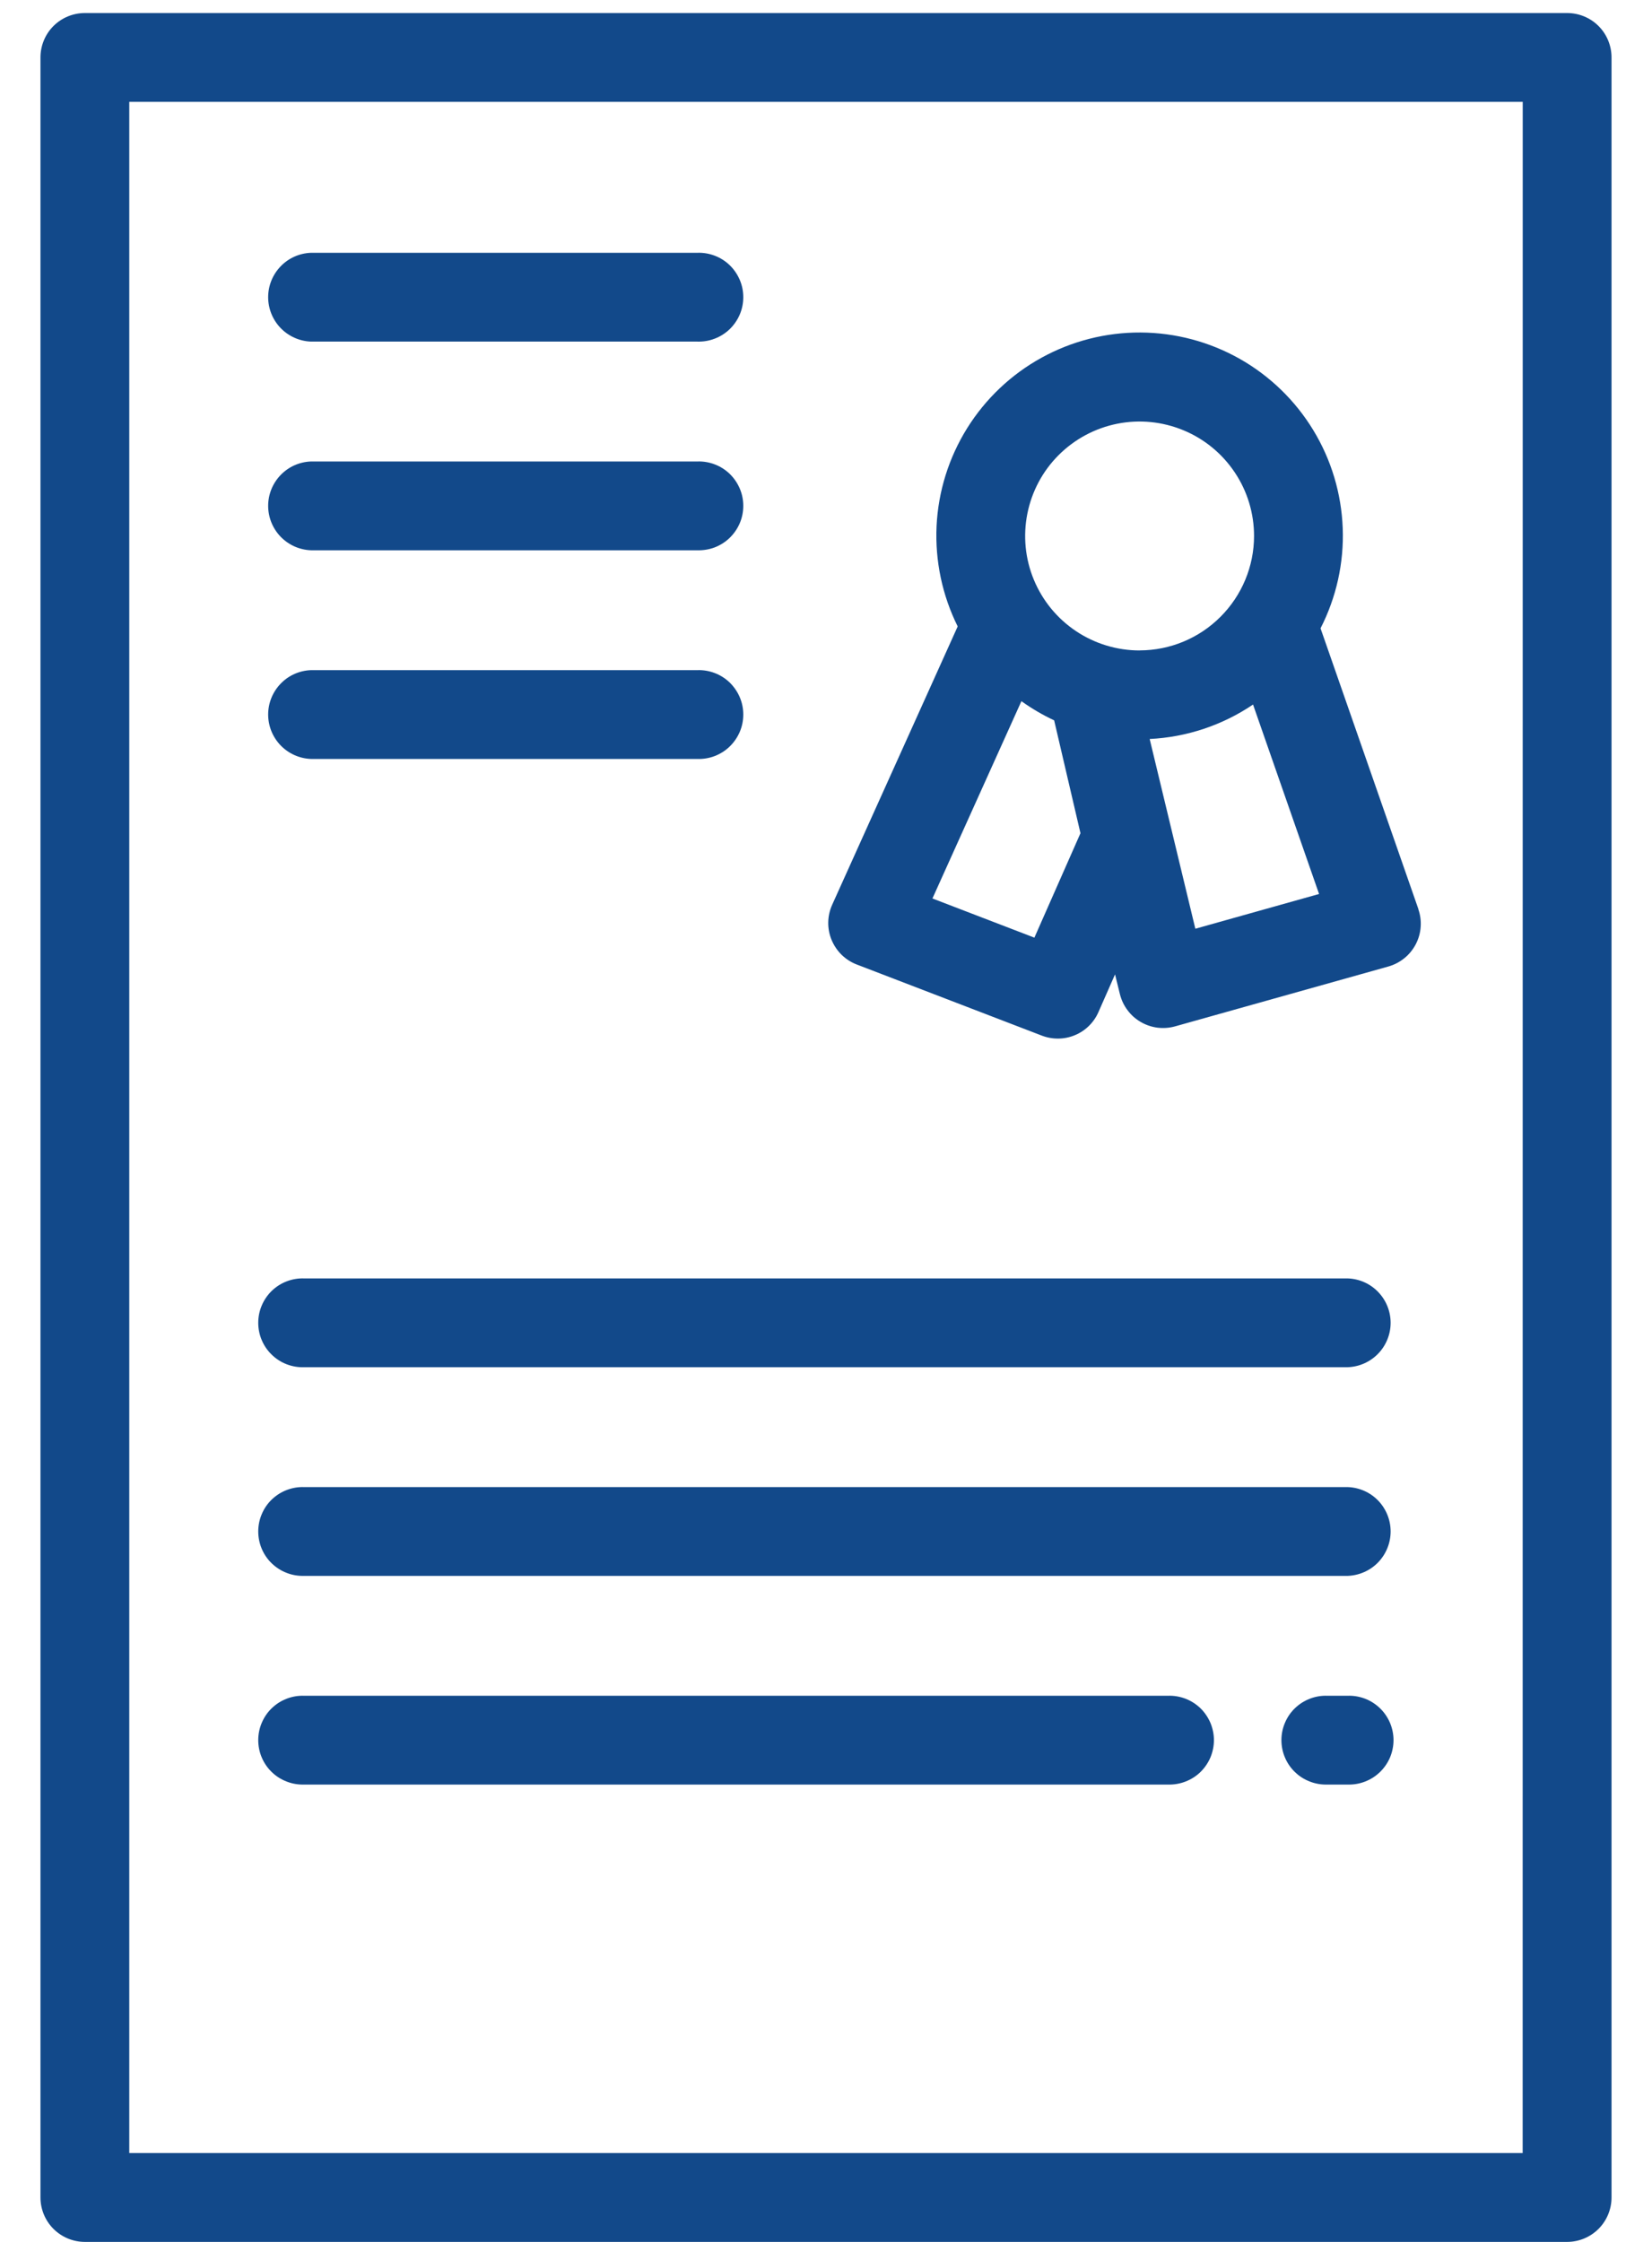
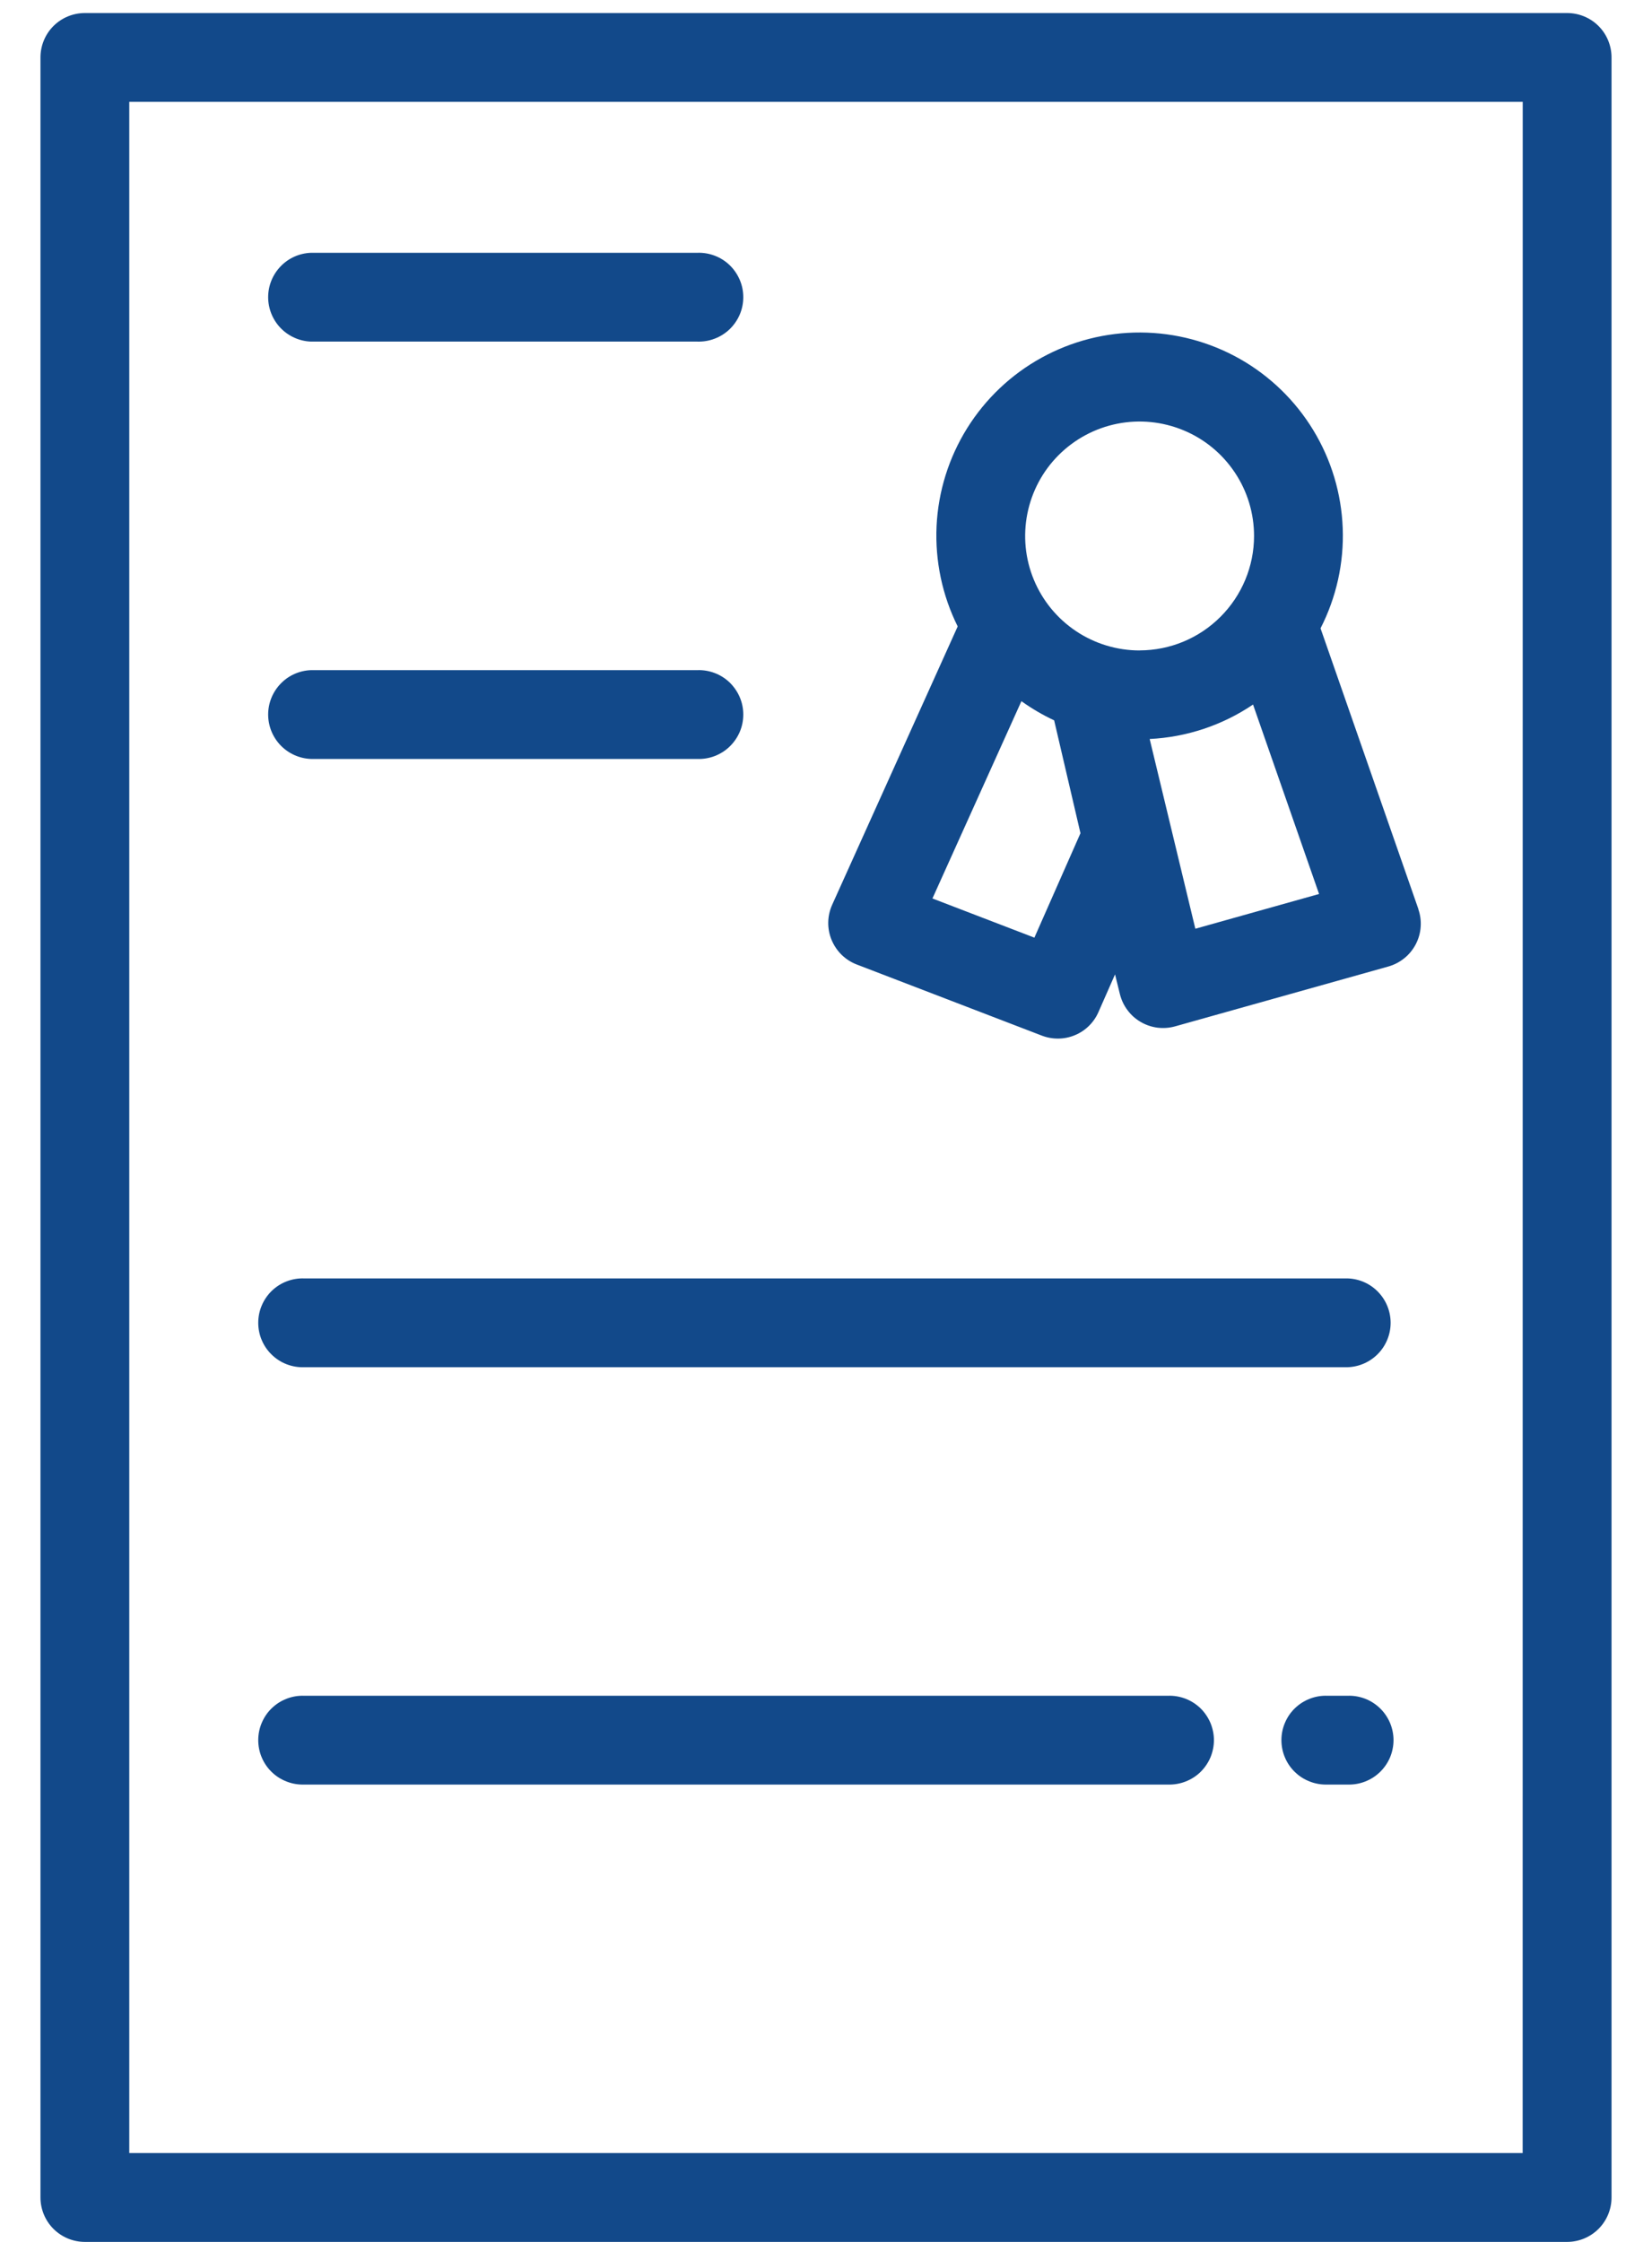
<svg xmlns="http://www.w3.org/2000/svg" width="28" height="38" viewBox="0 0 28 38" fill="none">
  <path d="M26.561 0.221H1.439C1.239 0.221 1.047 0.3 0.906 0.441C0.765 0.582 0.686 0.774 0.686 0.974V37.247C0.686 37.446 0.765 37.638 0.906 37.779C1.047 37.92 1.239 38 1.439 38H26.561C26.761 38 26.953 37.92 27.094 37.779C27.235 37.638 27.314 37.446 27.314 37.247V0.974C27.314 0.774 27.235 0.582 27.094 0.441C26.953 0.3 26.761 0.221 26.561 0.221ZM25.808 36.494H2.191V1.726H25.809L25.808 36.494Z" fill="#12498A" />
  <path d="M24.042 15.413L22.382 10.65C22.65 10.126 22.78 9.542 22.758 8.954C22.736 8.366 22.565 7.794 22.259 7.291C21.953 6.788 21.524 6.372 21.012 6.082C20.5 5.793 19.922 5.639 19.333 5.636C18.745 5.633 18.166 5.78 17.65 6.065C17.135 6.349 16.702 6.761 16.391 7.26C16.08 7.76 15.902 8.331 15.874 8.918C15.847 9.506 15.97 10.091 16.232 10.618L14.105 15.335C14.063 15.428 14.04 15.529 14.038 15.631C14.036 15.733 14.055 15.835 14.094 15.93C14.133 16.024 14.19 16.11 14.263 16.182C14.336 16.254 14.423 16.31 14.518 16.347L17.659 17.554C17.84 17.623 18.04 17.621 18.219 17.546C18.398 17.472 18.541 17.331 18.618 17.154L18.899 16.516L18.982 16.853C19.007 16.951 19.05 17.043 19.111 17.123C19.171 17.204 19.247 17.272 19.334 17.322C19.421 17.373 19.518 17.406 19.618 17.419C19.718 17.431 19.819 17.424 19.916 17.397L23.532 16.382C23.631 16.354 23.723 16.306 23.803 16.241C23.883 16.177 23.948 16.096 23.996 16.005C24.043 15.914 24.072 15.815 24.079 15.712C24.087 15.61 24.073 15.507 24.039 15.41L24.042 15.413ZM17.532 15.893L15.804 15.229L17.312 11.885C17.487 12.01 17.673 12.119 17.867 12.21L18.313 14.123L17.532 15.893ZM19.315 11.025C18.932 11.025 18.557 10.911 18.238 10.698C17.919 10.485 17.67 10.182 17.523 9.827C17.376 9.473 17.338 9.083 17.413 8.706C17.488 8.33 17.672 7.984 17.944 7.713C18.215 7.442 18.561 7.257 18.937 7.182C19.313 7.107 19.703 7.146 20.058 7.293C20.412 7.439 20.715 7.688 20.928 8.007C21.142 8.326 21.255 8.701 21.255 9.085C21.255 9.598 21.05 10.091 20.687 10.454C20.324 10.818 19.832 11.023 19.318 11.024L19.315 11.025ZM20.26 15.742L19.486 12.526C20.113 12.495 20.719 12.293 21.238 11.942L22.357 15.153L20.26 15.742Z" fill="#12498A" />
  <path d="M11.818 4.285H5.27C5.076 4.292 4.891 4.374 4.756 4.515C4.621 4.655 4.545 4.842 4.545 5.037C4.545 5.232 4.621 5.42 4.756 5.56C4.891 5.7 5.076 5.783 5.27 5.79H11.818C11.919 5.793 12.019 5.777 12.114 5.74C12.209 5.704 12.295 5.649 12.368 5.579C12.44 5.509 12.498 5.425 12.538 5.332C12.578 5.239 12.598 5.138 12.598 5.037C12.598 4.936 12.578 4.836 12.538 4.743C12.498 4.65 12.44 4.565 12.368 4.495C12.295 4.425 12.209 4.37 12.114 4.334C12.019 4.298 11.919 4.281 11.818 4.285Z" fill="#12498A" />
-   <path d="M11.818 7.822H5.27C5.076 7.829 4.891 7.911 4.756 8.052C4.621 8.192 4.545 8.379 4.545 8.574C4.545 8.769 4.621 8.957 4.756 9.097C4.891 9.237 5.076 9.32 5.27 9.327H11.818C11.919 9.33 12.019 9.314 12.114 9.278C12.209 9.241 12.295 9.187 12.368 9.116C12.44 9.046 12.498 8.962 12.538 8.869C12.578 8.776 12.598 8.675 12.598 8.574C12.598 8.473 12.578 8.373 12.538 8.28C12.498 8.187 12.44 8.102 12.368 8.032C12.295 7.962 12.209 7.907 12.114 7.871C12.019 7.835 11.919 7.818 11.818 7.822Z" fill="#12498A" />
  <path d="M11.818 11.359H5.27C5.076 11.366 4.891 11.448 4.756 11.589C4.621 11.729 4.545 11.916 4.545 12.111C4.545 12.306 4.621 12.494 4.756 12.634C4.891 12.774 5.076 12.857 5.27 12.864H11.818C11.919 12.868 12.019 12.851 12.114 12.815C12.209 12.778 12.295 12.724 12.368 12.653C12.44 12.583 12.498 12.499 12.538 12.406C12.578 12.313 12.598 12.213 12.598 12.111C12.598 12.01 12.578 11.91 12.538 11.817C12.498 11.724 12.44 11.64 12.368 11.569C12.295 11.499 12.209 11.444 12.114 11.408C12.019 11.372 11.919 11.355 11.818 11.359Z" fill="#12498A" />
  <path d="M22.844 21.669H5.157C5.056 21.665 4.955 21.682 4.861 21.718C4.766 21.754 4.68 21.809 4.607 21.879C4.534 21.95 4.476 22.034 4.437 22.127C4.397 22.22 4.377 22.32 4.377 22.422C4.377 22.523 4.397 22.623 4.437 22.716C4.476 22.809 4.534 22.893 4.607 22.963C4.68 23.034 4.766 23.089 4.861 23.125C4.955 23.161 5.056 23.178 5.157 23.174H22.844C23.039 23.167 23.224 23.084 23.359 22.944C23.494 22.804 23.57 22.616 23.57 22.422C23.57 22.227 23.494 22.039 23.359 21.899C23.224 21.758 23.039 21.676 22.844 21.669Z" fill="#12498A" />
-   <path d="M22.844 25.206H5.157C5.056 25.202 4.955 25.219 4.861 25.255C4.766 25.291 4.68 25.346 4.607 25.416C4.534 25.486 4.476 25.57 4.437 25.664C4.397 25.757 4.377 25.857 4.377 25.958C4.377 26.059 4.397 26.159 4.437 26.253C4.476 26.346 4.534 26.43 4.607 26.5C4.68 26.57 4.766 26.625 4.861 26.661C4.955 26.698 5.056 26.714 5.157 26.711H22.844C23.039 26.703 23.224 26.621 23.359 26.481C23.494 26.34 23.57 26.153 23.57 25.958C23.57 25.763 23.494 25.576 23.359 25.435C23.224 25.295 23.039 25.213 22.844 25.206Z" fill="#12498A" />
  <path d="M22.842 28.743H22.499C22.398 28.739 22.297 28.756 22.203 28.792C22.108 28.828 22.022 28.883 21.949 28.953C21.876 29.023 21.818 29.108 21.779 29.201C21.739 29.294 21.719 29.394 21.719 29.495C21.719 29.596 21.739 29.697 21.779 29.79C21.818 29.883 21.876 29.967 21.949 30.037C22.022 30.108 22.108 30.162 22.203 30.198C22.297 30.235 22.398 30.251 22.499 30.248H22.838C22.939 30.251 23.04 30.235 23.135 30.198C23.229 30.162 23.315 30.108 23.388 30.037C23.461 29.967 23.519 29.883 23.559 29.79C23.598 29.697 23.619 29.596 23.619 29.495C23.619 29.394 23.598 29.294 23.559 29.201C23.519 29.108 23.461 29.023 23.388 28.953C23.315 28.883 23.229 28.828 23.135 28.792C23.04 28.756 22.939 28.739 22.838 28.743H22.842Z" fill="#12498A" />
  <path d="M19.794 28.743H5.157C5.056 28.739 4.955 28.756 4.861 28.792C4.766 28.828 4.68 28.883 4.607 28.953C4.534 29.023 4.476 29.108 4.437 29.201C4.397 29.294 4.377 29.394 4.377 29.495C4.377 29.596 4.397 29.697 4.437 29.79C4.476 29.883 4.534 29.967 4.607 30.037C4.68 30.108 4.766 30.162 4.861 30.198C4.955 30.235 5.056 30.251 5.157 30.248H19.794C19.895 30.251 19.996 30.235 20.091 30.198C20.185 30.162 20.272 30.108 20.345 30.037C20.417 29.967 20.475 29.883 20.515 29.79C20.554 29.697 20.575 29.596 20.575 29.495C20.575 29.394 20.554 29.294 20.515 29.201C20.475 29.108 20.417 29.023 20.345 28.953C20.272 28.883 20.185 28.828 20.091 28.792C19.996 28.756 19.895 28.739 19.794 28.743Z" fill="#12498A" />
</svg>